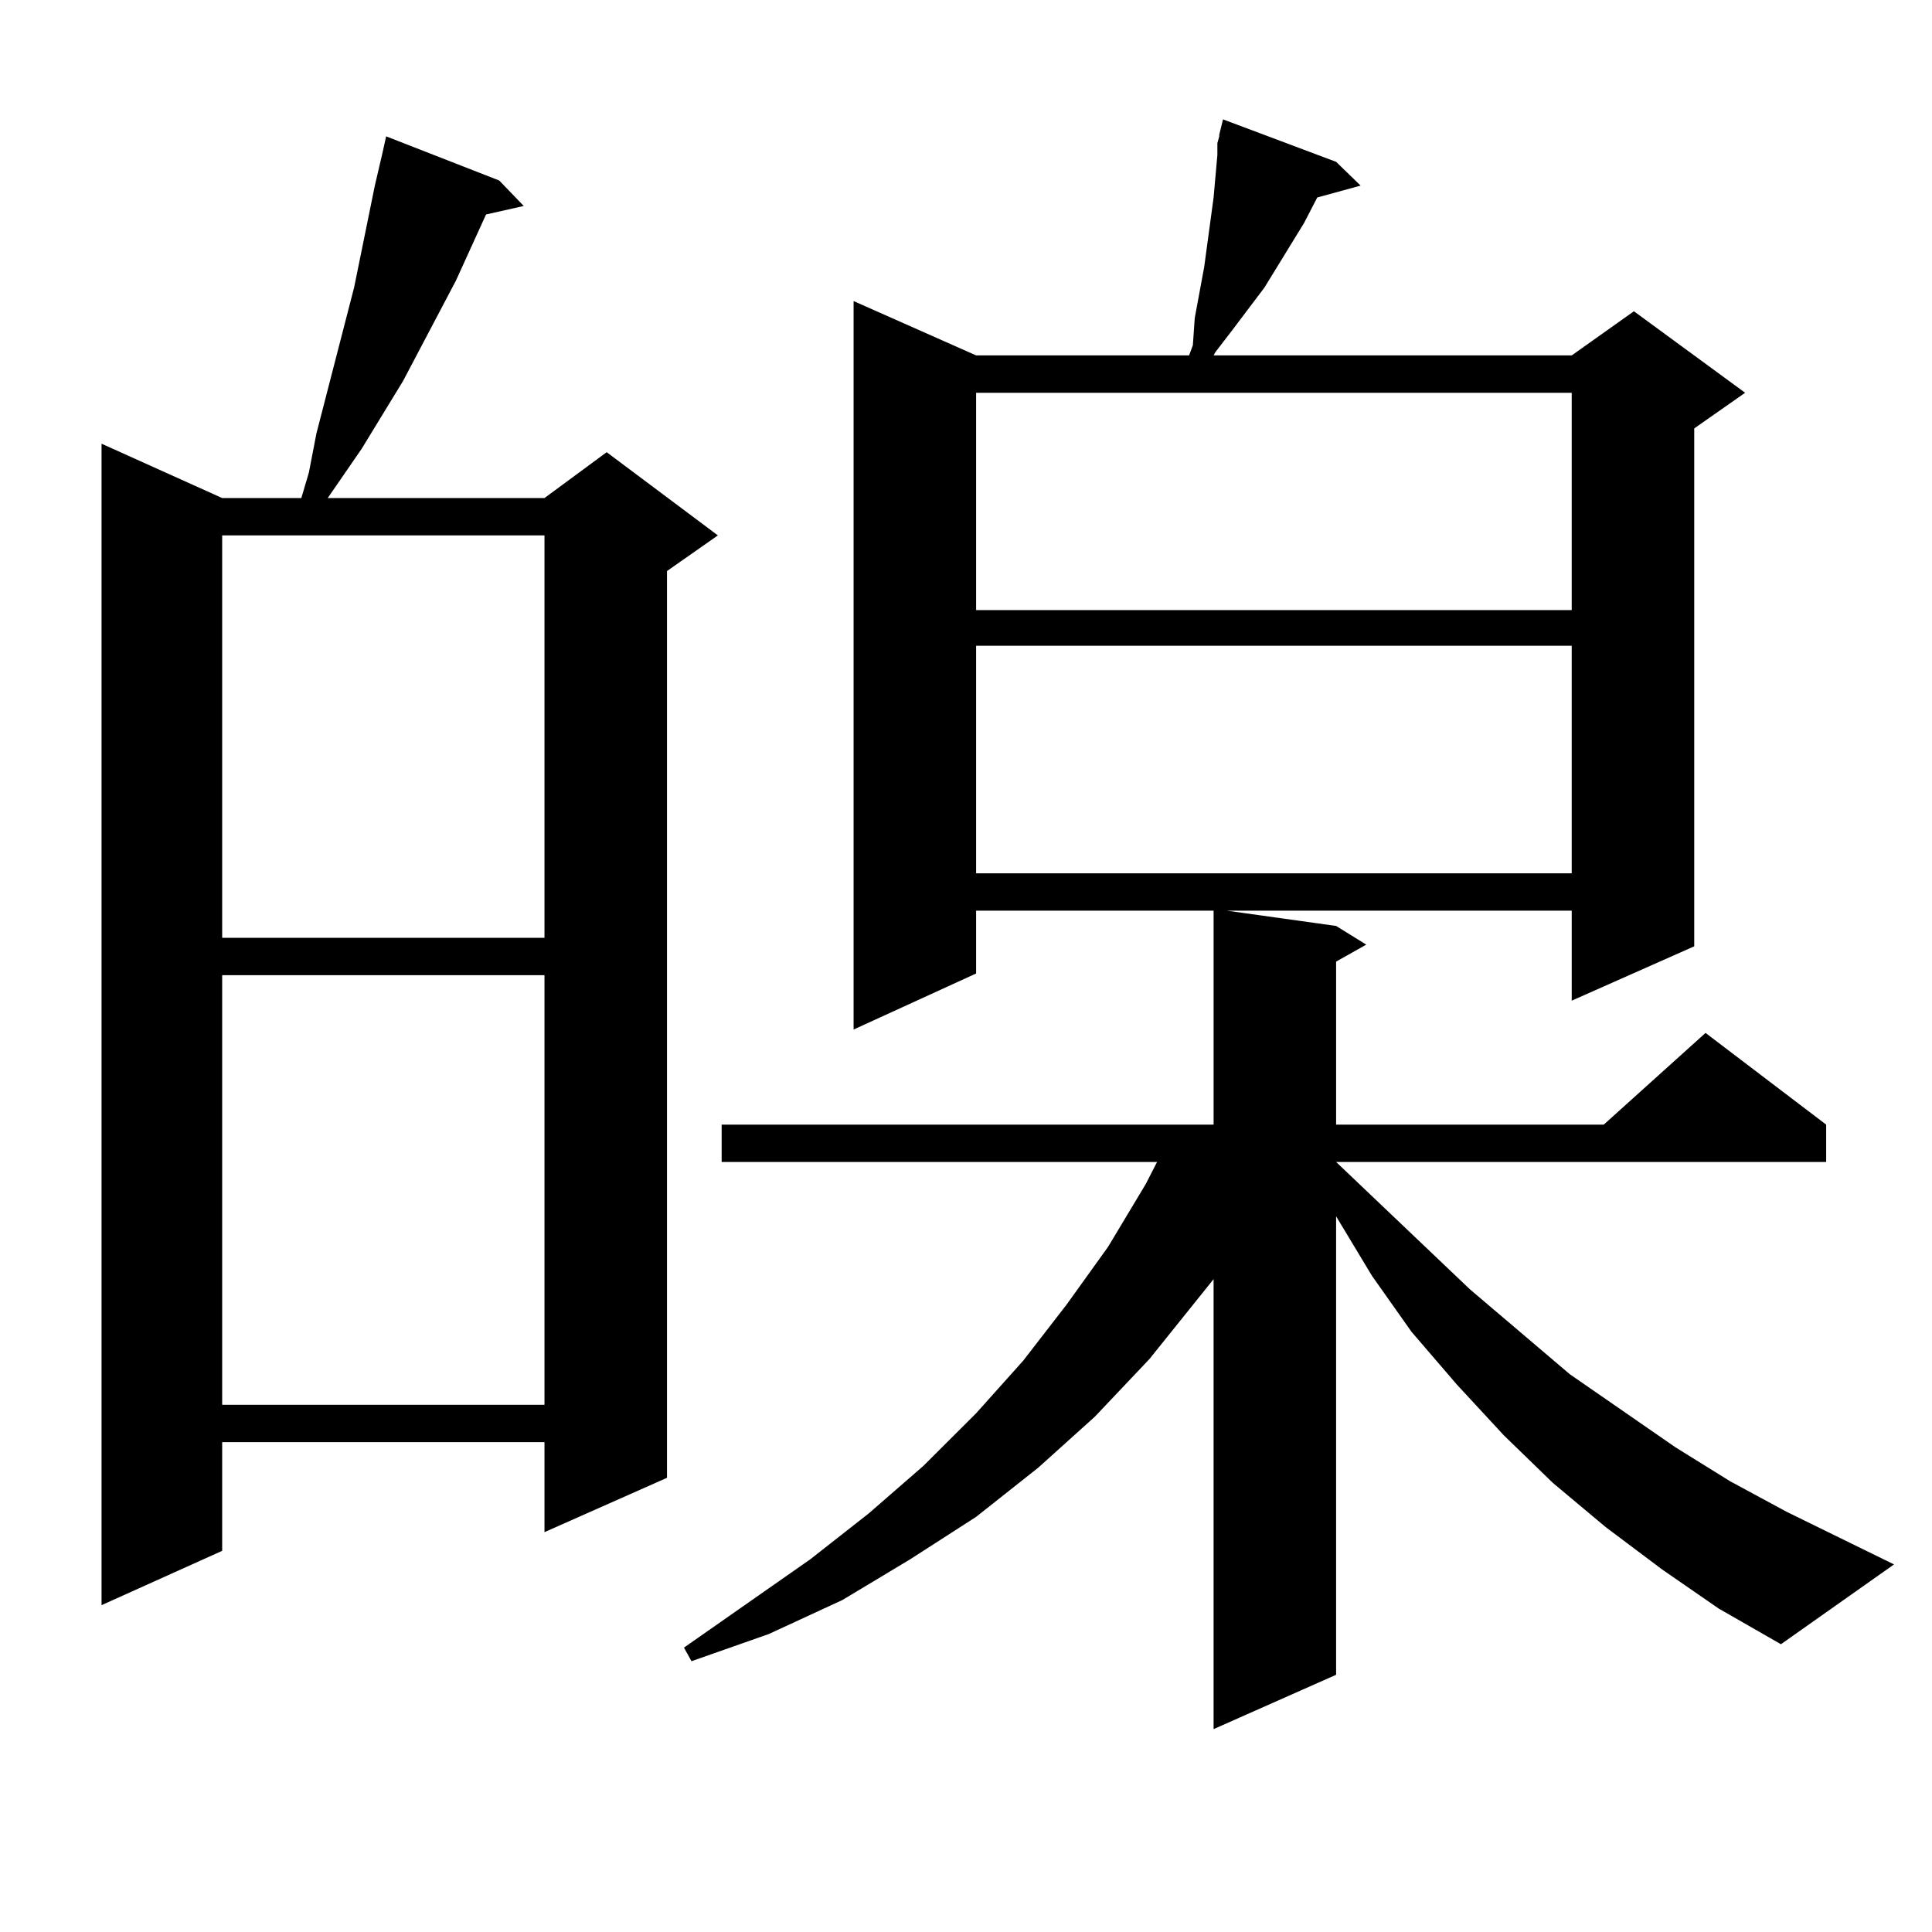
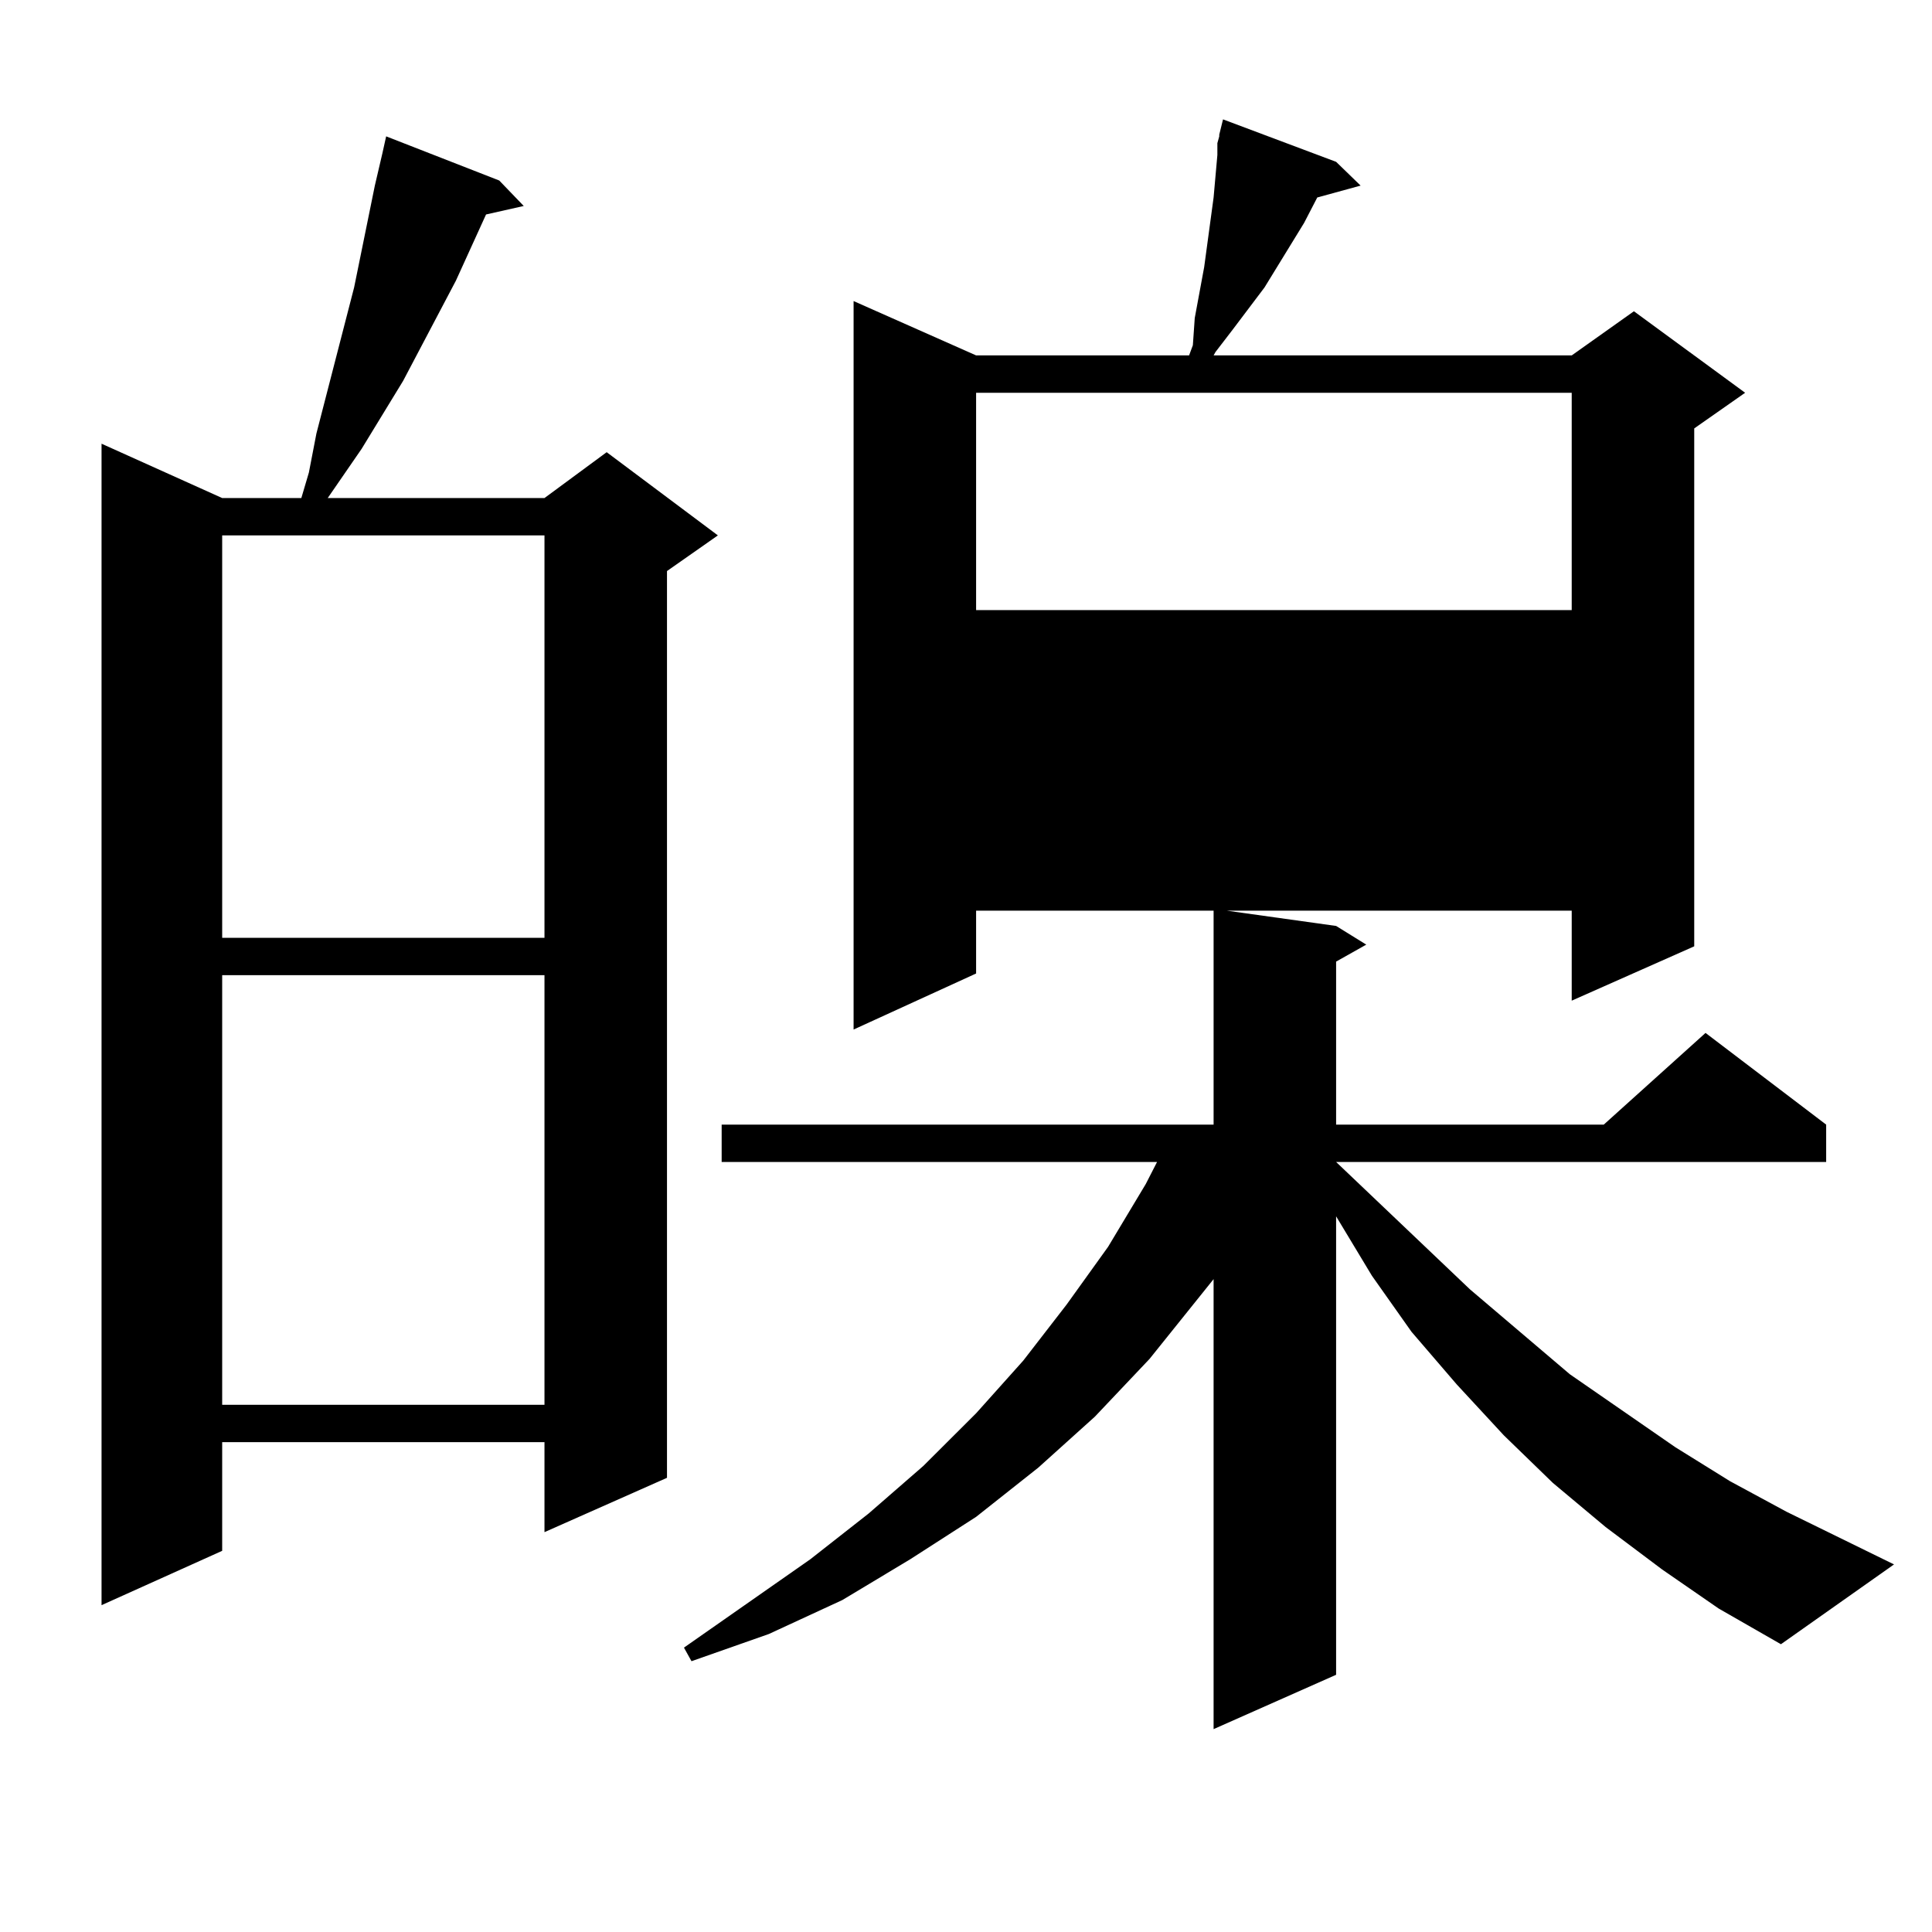
<svg xmlns="http://www.w3.org/2000/svg" version="1.1" id="图层_1" x="0px" y="0px" width="1000px" height="1000px" viewBox="0 0 1000 1000" enable-background="new 0 0 1000 1000" xml:space="preserve">
-   <path d="M258.408,93.43l12.683,13.184l-19.512,4.395l-15.609,34.277l-27.316,51.855l-21.463,35.156l-17.561,25.488h112.192  l32.194-23.73l57.56,43.066l-26.341,18.457v469.336l-63.413,28.125v-46.582H114.997v56.25L52.56,830.832V229.66l62.438,28.125  h40.975l3.902-13.184l3.902-20.215l19.512-75.586l10.731-52.734l3.902-16.699l1.951-8.789L258.408,93.43z M114.997,277.121v208.301  h166.825V277.121H114.997z M114.997,504.758v222.363h166.825V504.758H114.997z M860.345,812.375l-29.268-21.973l-27.316-22.852  l-25.365-24.609l-24.39-26.367l-23.414-27.246l-20.487-29.004l-18.536-30.762v-0.879v238.184l-63.413,28.125v-232.91l-33.17,41.309  l-28.292,29.883l-29.268,26.367l-32.194,25.488l-34.146,21.973l-35.121,21.094l-38.048,17.578l-39.999,14.063l-3.902-7.031  l65.364-45.703l30.243-23.73l28.292-24.609l27.316-27.246l24.39-27.246l22.438-29.004l21.463-29.883l19.512-32.52l5.854-11.426  h-225.36v-19.336h254.628V471.359H505.231v32.52l-63.413,29.004V155.832l63.413,28.125h110.241l1.951-5.273l0.976-14.063  l4.878-26.367l4.878-36.035l1.951-21.973v-6.152l0.976-3.516v-0.879l1.951-7.91l58.535,21.973l12.683,12.305l-22.438,6.152  l-6.829,13.184l-20.487,33.398l-16.585,21.973l-8.78,11.426l-0.976,1.758h185.361l32.194-22.852l57.56,42.188L876.93,221.75v268.066  l-63.413,28.125v-46.582H634.984l56.584,7.91l15.609,9.668l-15.609,8.789v84.375h138.533l52.682-47.461l62.438,47.461v19.336  H691.568l69.267,65.918l51.706,43.945l54.633,37.793l28.292,17.578l29.268,15.82l55.608,27.246l-58.535,41.309l-32.194-18.457  L860.345,812.375z M505.231,203.293v112.5h308.285v-112.5H505.231z M505.231,334.25v117.773h308.285V334.25H505.231z" />
+   <path d="M258.408,93.43l12.683,13.184l-19.512,4.395l-15.609,34.277l-27.316,51.855l-21.463,35.156l-17.561,25.488h112.192  l32.194-23.73l57.56,43.066l-26.341,18.457v469.336l-63.413,28.125v-46.582H114.997v56.25L52.56,830.832V229.66l62.438,28.125  h40.975l3.902-13.184l3.902-20.215l19.512-75.586l10.731-52.734l3.902-16.699l1.951-8.789L258.408,93.43z M114.997,277.121v208.301  h166.825V277.121H114.997z M114.997,504.758v222.363h166.825V504.758H114.997z M860.345,812.375l-29.268-21.973l-27.316-22.852  l-25.365-24.609l-24.39-26.367l-23.414-27.246l-20.487-29.004l-18.536-30.762v-0.879v238.184l-63.413,28.125v-232.91l-33.17,41.309  l-28.292,29.883l-29.268,26.367l-32.194,25.488l-34.146,21.973l-35.121,21.094l-38.048,17.578l-39.999,14.063l-3.902-7.031  l65.364-45.703l30.243-23.73l28.292-24.609l27.316-27.246l24.39-27.246l22.438-29.004l21.463-29.883l19.512-32.52l5.854-11.426  h-225.36v-19.336h254.628V471.359H505.231v32.52l-63.413,29.004V155.832l63.413,28.125h110.241l1.951-5.273l0.976-14.063  l4.878-26.367l4.878-36.035l1.951-21.973v-6.152l0.976-3.516v-0.879l1.951-7.91l58.535,21.973l12.683,12.305l-22.438,6.152  l-6.829,13.184l-20.487,33.398l-16.585,21.973l-8.78,11.426l-0.976,1.758h185.361l32.194-22.852l57.56,42.188L876.93,221.75v268.066  l-63.413,28.125v-46.582H634.984l56.584,7.91l15.609,9.668l-15.609,8.789v84.375h138.533l52.682-47.461l62.438,47.461v19.336  H691.568l69.267,65.918l51.706,43.945l54.633,37.793l28.292,17.578l29.268,15.82l55.608,27.246l-58.535,41.309l-32.194-18.457  L860.345,812.375z M505.231,203.293v112.5h308.285v-112.5H505.231z M505.231,334.25v117.773h308.285H505.231z" />
</svg>